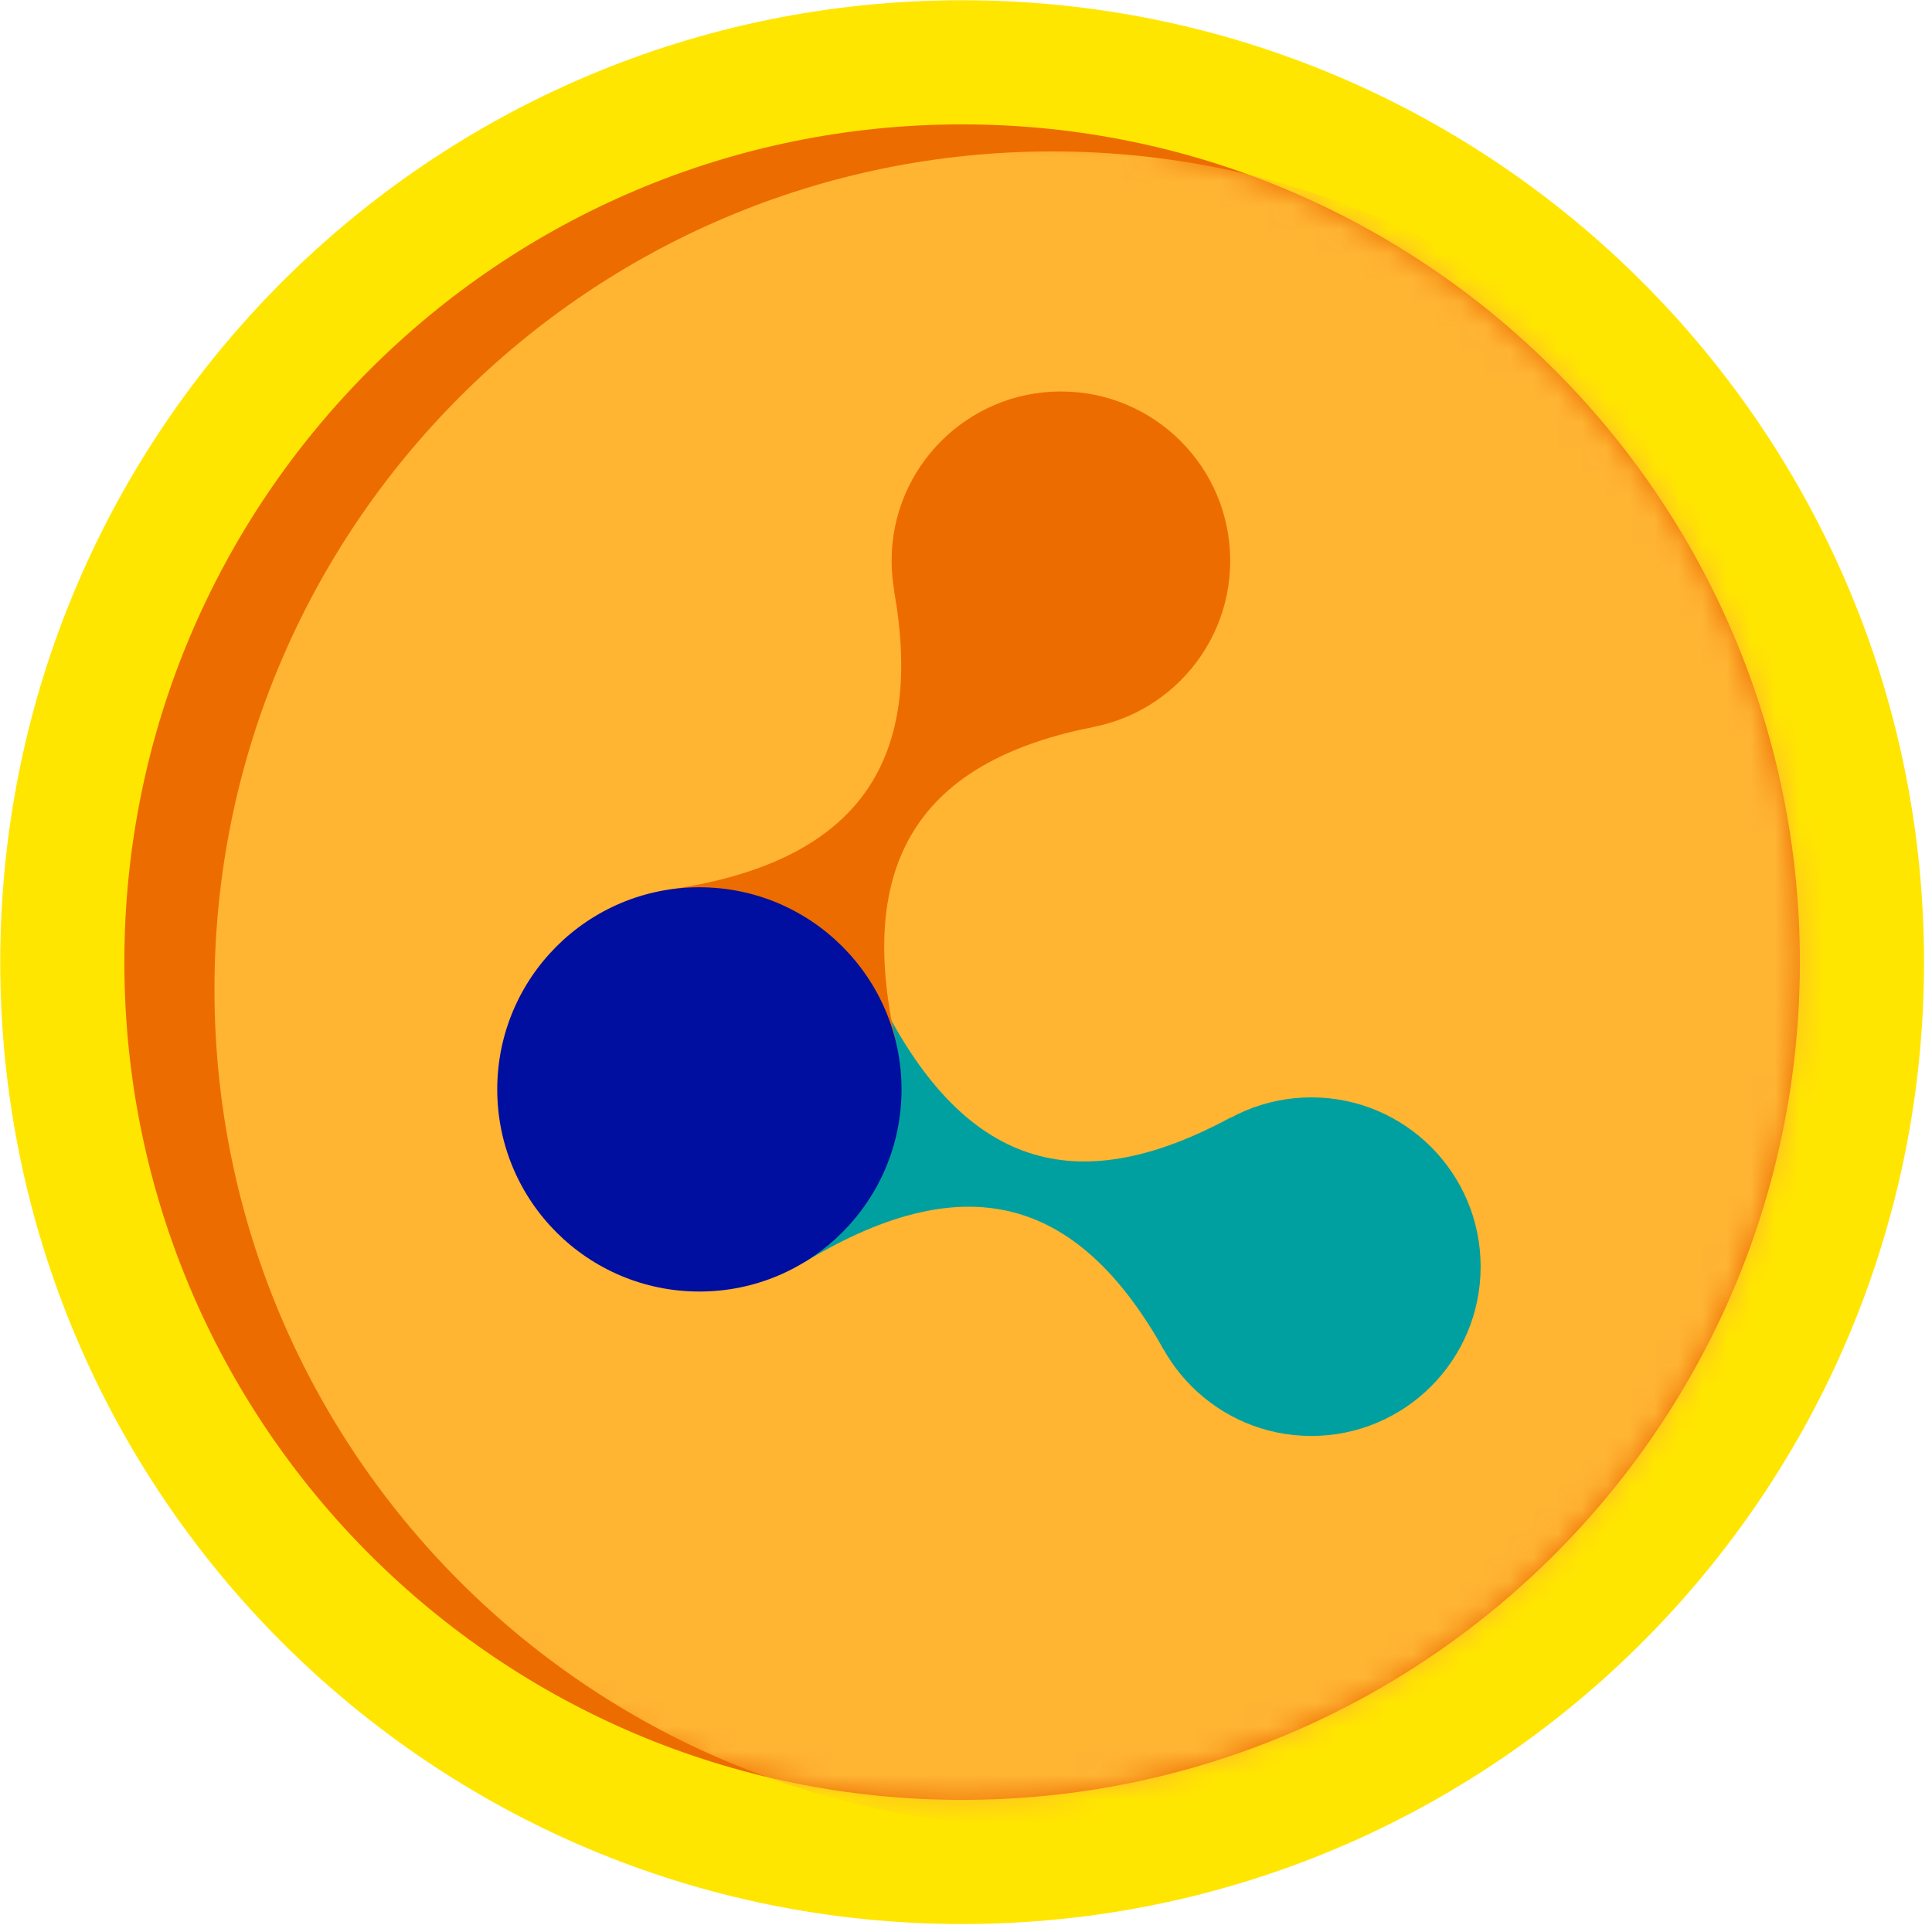
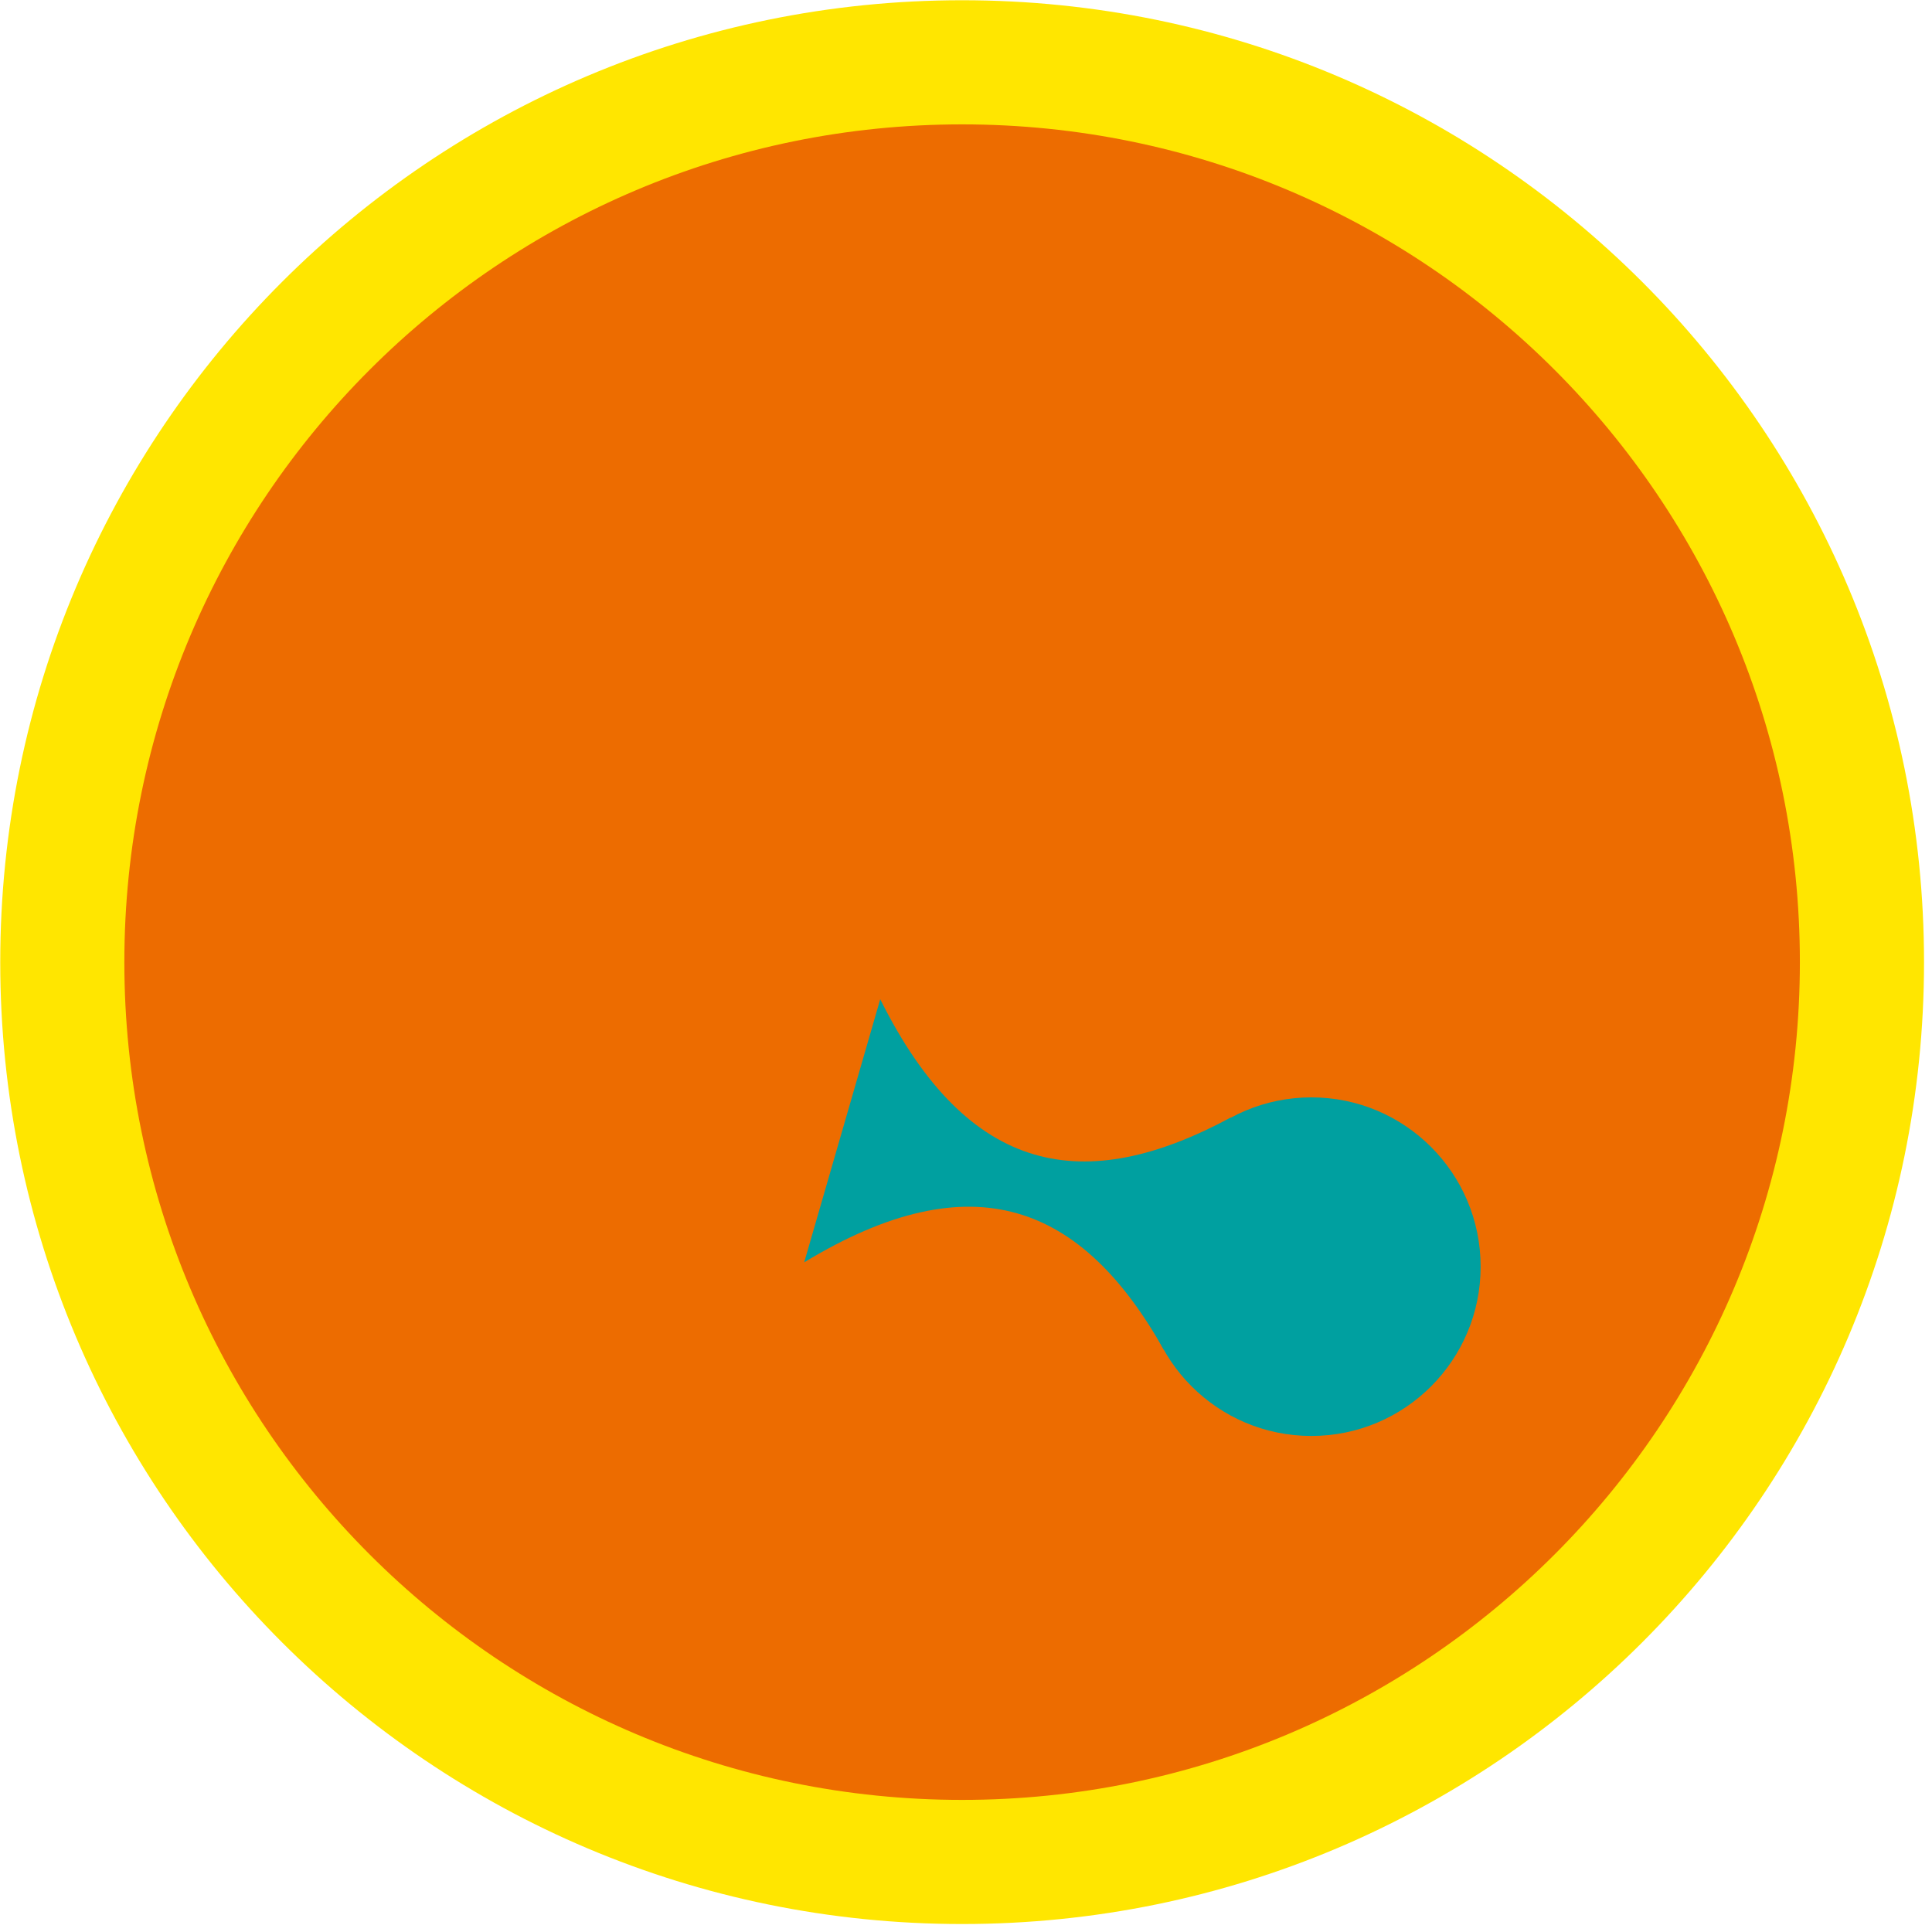
<svg xmlns="http://www.w3.org/2000/svg" width="80" height="80" viewBox="0 0 80 80" fill="none">
  <g clip-path="url(#clip0_6698_2113)">
    <path d="M39.84 79.67C61.837 79.67 79.67 61.837 79.67 39.84C79.67 17.843 61.837 0.01 39.84 0.01C17.842 0.01 0.01 17.843 0.01 39.84C0.01 61.837 17.842 79.67 39.84 79.67Z" fill="#FFE600" />
    <path d="M39.839 74.53C58.998 74.53 74.529 58.999 74.529 39.84C74.529 20.681 58.998 5.15 39.839 5.15C20.681 5.15 5.149 20.681 5.149 39.84C5.149 58.999 20.681 74.53 39.839 74.53Z" fill="#ED6C00" />
    <mask id="mask0_6698_2113" style="mask-type:luminance" maskUnits="userSpaceOnUse" x="5" y="5" width="70" height="70">
-       <path d="M39.839 74.53C58.998 74.53 74.529 58.999 74.529 39.84C74.529 20.681 58.998 5.15 39.839 5.15C20.681 5.15 5.149 20.681 5.149 39.84C5.149 58.999 20.681 74.53 39.839 74.53Z" fill="white" />
-     </mask>
+       </mask>
    <g mask="url(#mask0_6698_2113)">
      <path d="M43.57 75.65C62.729 75.65 78.26 60.119 78.26 40.96C78.26 21.801 62.729 6.27 43.57 6.27C24.411 6.27 8.88 21.801 8.88 40.96C8.88 60.119 24.411 75.65 43.57 75.65Z" fill="#FFB432" />
    </g>
    <path d="M36.45 41.38C40.11 48.72 44.92 49.53 50.97 46.27L48.19 55.89C44.82 49.9 40.31 48.02 33.3 52.27L36.45 41.37V41.38Z" fill="#00A0A0" />
-     <path d="M27.75 36.83C35.87 35.64 38.23 31.21 37.02 24.45L45.29 30.1C38.55 31.43 35.28 35.24 37.12 43.24L27.75 36.84V36.83Z" fill="#ED6C00" />
-     <path d="M43.93 30.23C47.801 30.23 50.94 27.091 50.94 23.22C50.94 19.348 47.801 16.21 43.93 16.21C40.058 16.21 36.92 19.348 36.92 23.22C36.92 27.091 40.058 30.23 43.93 30.23Z" fill="#ED6C00" />
    <path d="M54.3 59.46C58.172 59.46 61.31 56.322 61.31 52.45C61.31 48.578 58.172 45.44 54.3 45.44C50.428 45.44 47.29 48.578 47.29 52.45C47.29 56.322 50.428 59.46 54.3 59.46Z" fill="#00A0A0" />
-     <path d="M28.96 53.48C33.583 53.48 37.33 49.733 37.33 45.11C37.33 40.487 33.583 36.74 28.96 36.74C24.337 36.74 20.59 40.487 20.59 45.11C20.59 49.733 24.337 53.48 28.96 53.48Z" fill="#000F9F" />
  </g>
  <defs>
    <clipPath id="clip0_6698_2113">
      <rect width="79.69" height="79.69" fill="white" />
    </clipPath>
  </defs>
</svg>